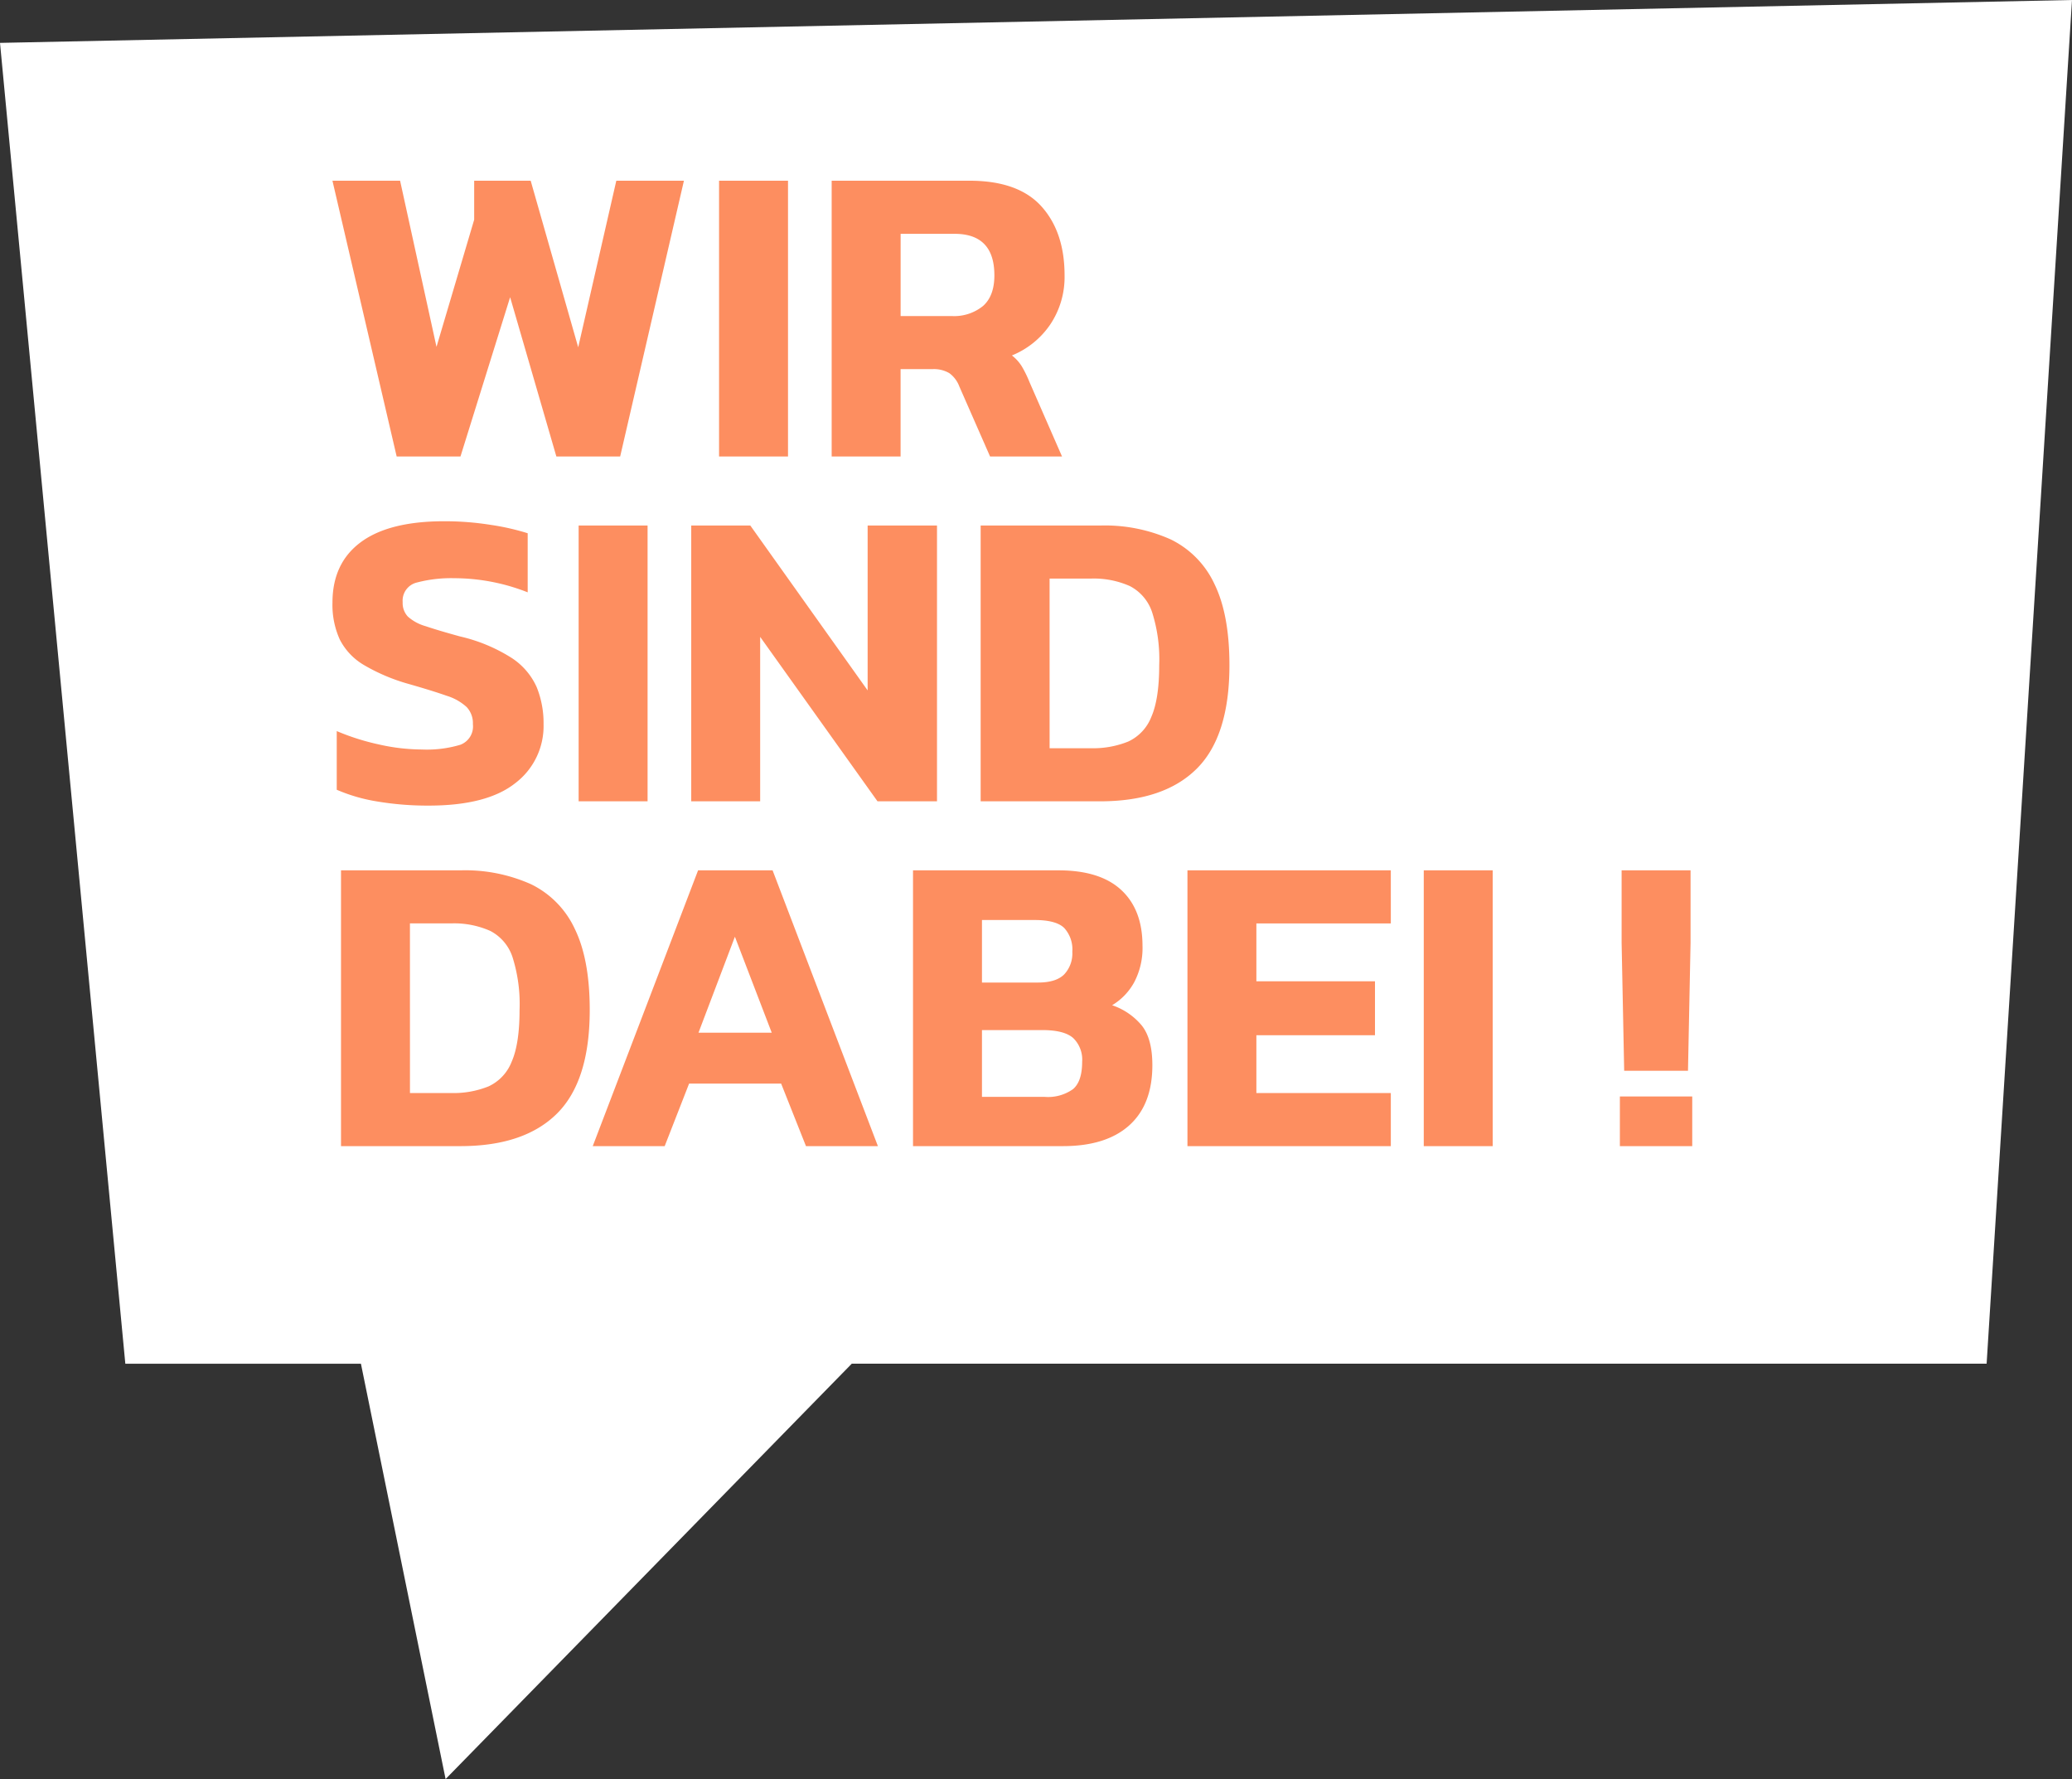
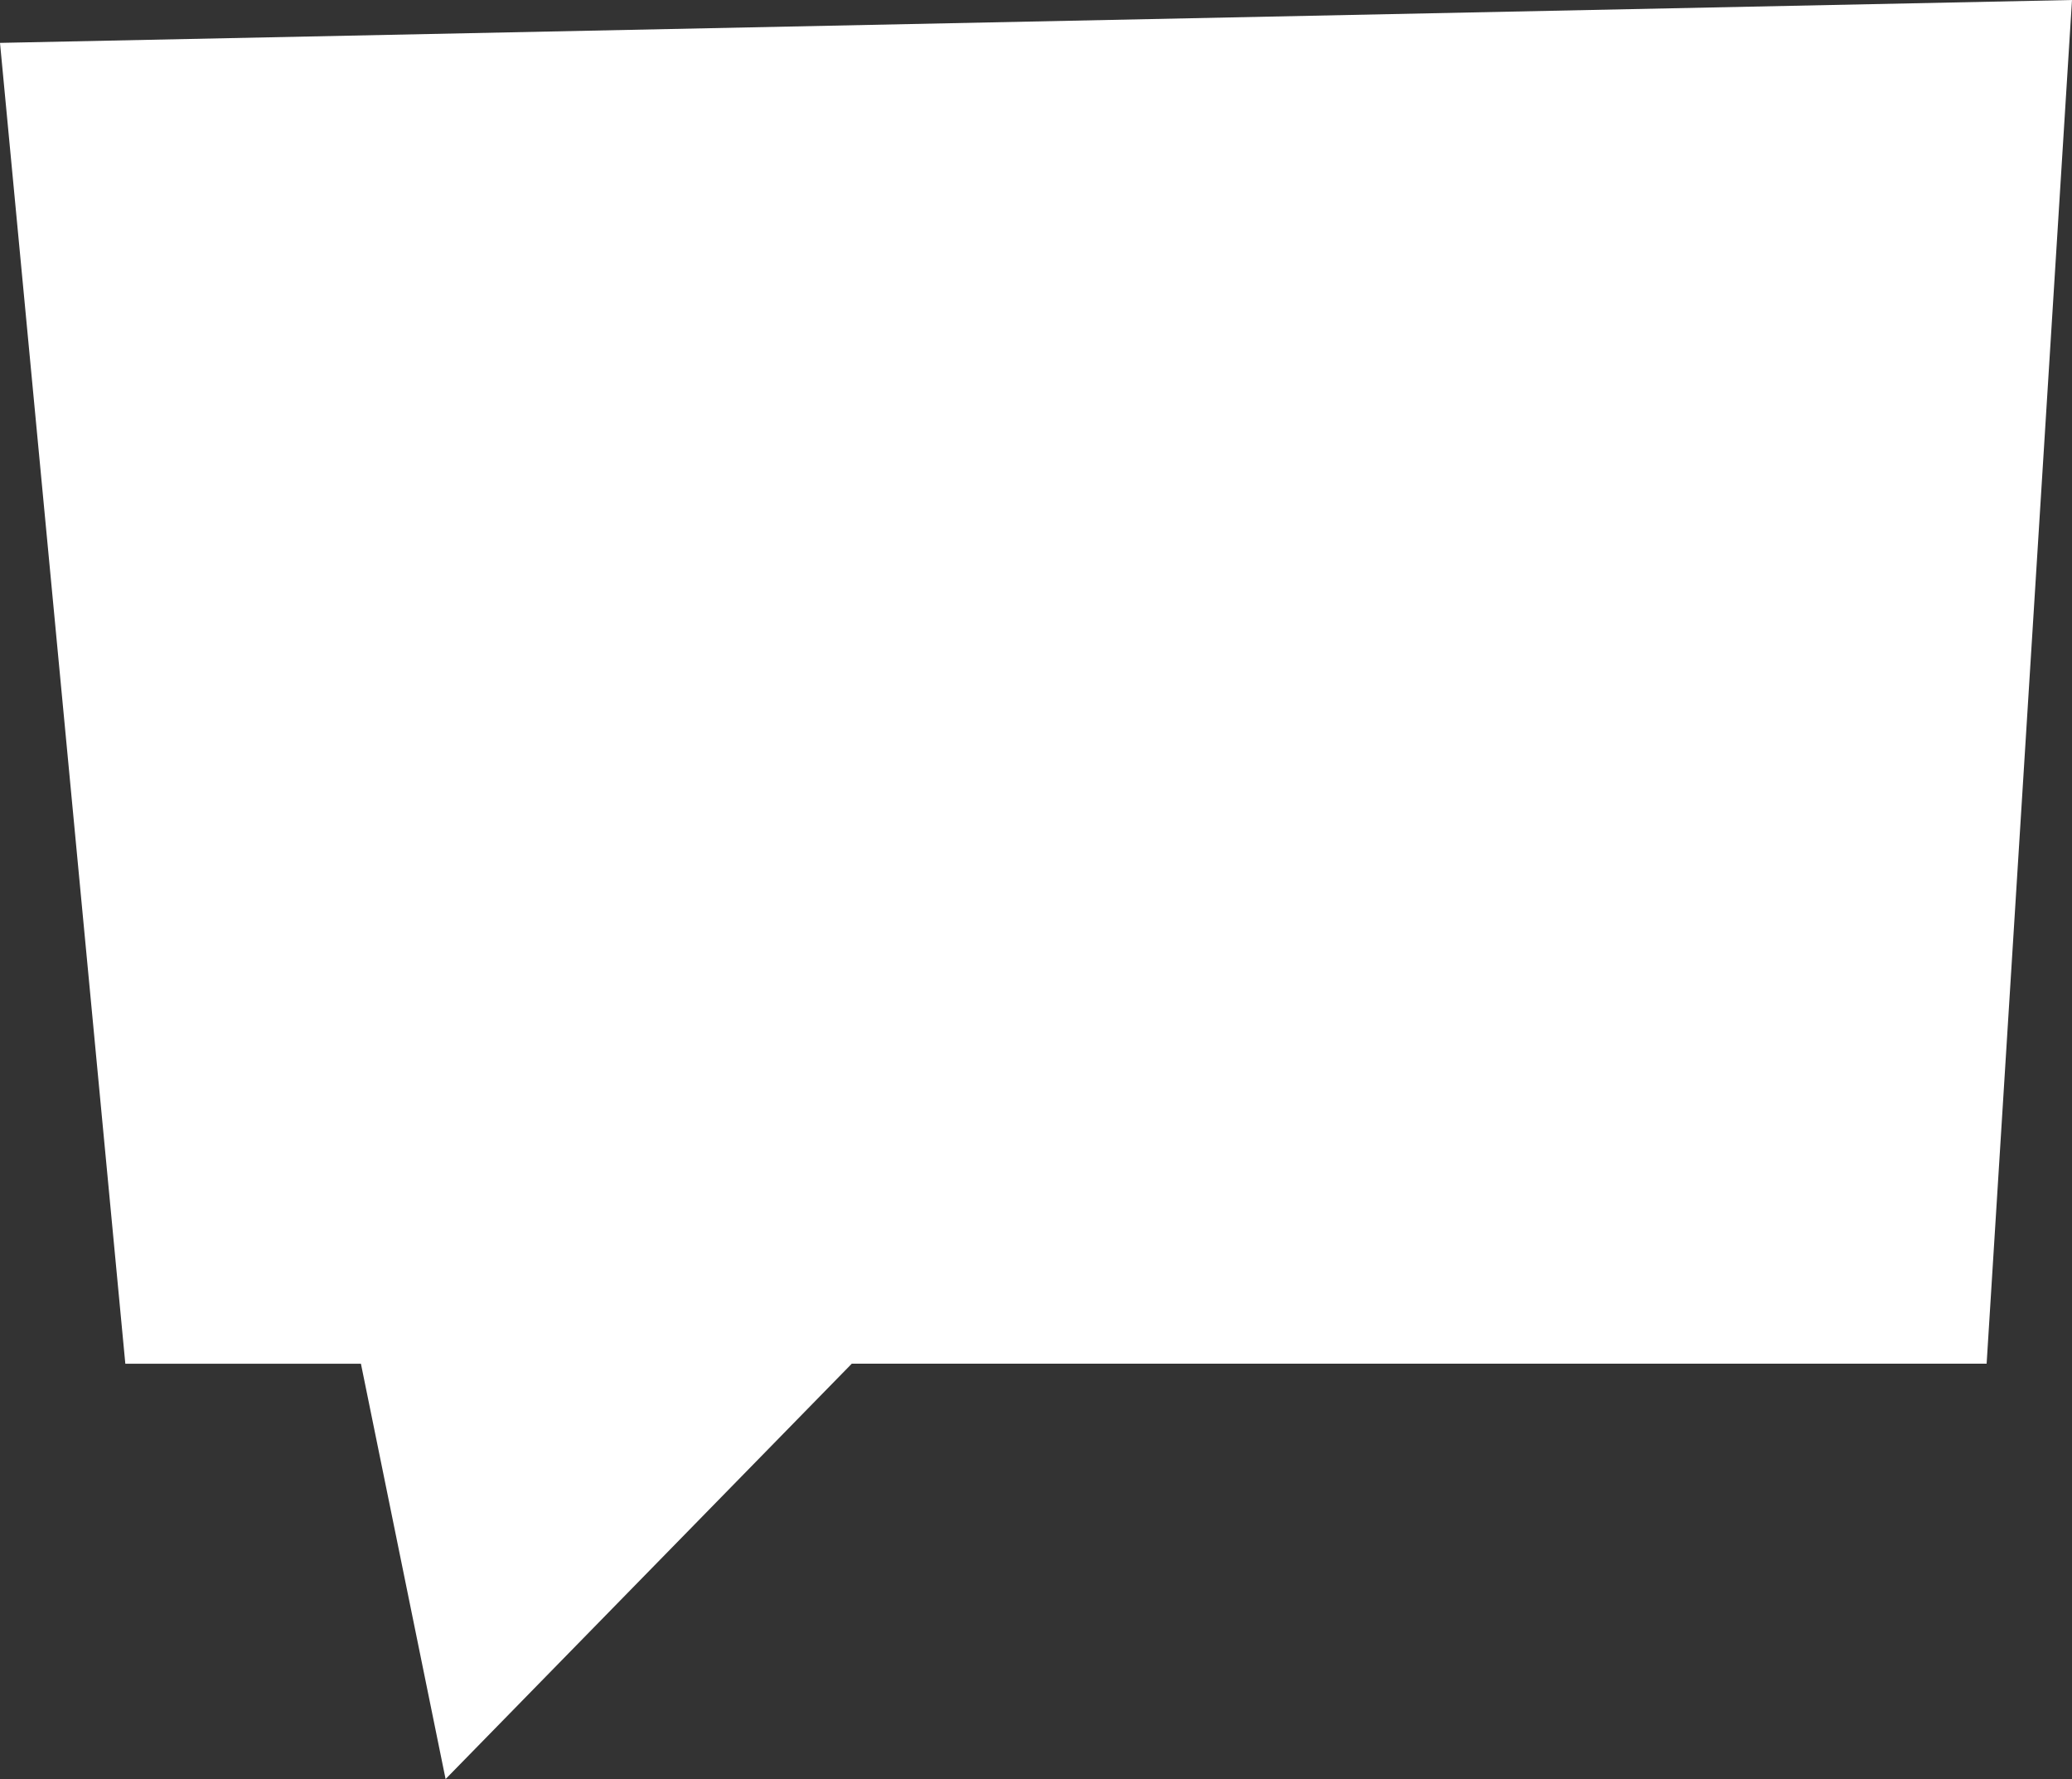
<svg xmlns="http://www.w3.org/2000/svg" width="372.642" height="319.888" viewBox="0 0 372.642 319.888">
  <rect x="0" y="0" width="372.642" height="319.888" fill="#333333" stroke="none" />
  <g id="Sprechblase_Wir_sind_dabei" data-name="Sprechblase Wir sind dabei" transform="translate(-1123.499 -734.848)">
    <g id="Gruppe_322" data-name="Gruppe 322" transform="translate(1123.499 734.848)">
      <path id="Pfad_18" data-name="Pfad 18" d="M28.682,128.053,13.455,53.369H-28.917L-51.456-184.125l372.642-7.71-15.354,245.2h-204.1Z" transform="translate(51.456 191.835)" fill="#fff" />
    </g>
    <g id="light_desktop_right_title_text_2_buttons" data-name="light / desktop right / title + text + 2 buttons" transform="translate(1180.902 731.93)">
-       <path id="We_help_you_find_the_best_solution" data-name="We help you find the best solution" d="M13.937,0,2.387-49.588H14.553L21.1-19.712l6.776-22.869v-7.007H38.038l8.547,29.953,6.853-29.953H65.6L54.131,0H42.658L34.342-28.644,25.41,0ZM71.918,0V-49.588h12.4V0ZM92.169,0V-49.588h24.794q8.778,0,12.936,4.62t4.158,12.4a15.34,15.34,0,0,1-2.541,8.778,15.3,15.3,0,0,1-6.93,5.621,7.469,7.469,0,0,1,1.732,1.887,20.134,20.134,0,0,1,1.424,2.887L133.6,0H120.659l-5.544-12.628a5.219,5.219,0,0,0-1.771-2.349,5.462,5.462,0,0,0-3.08-.731h-5.7V0Zm12.4-25.256h9.163a8.236,8.236,0,0,0,5.66-1.809q2.041-1.809,2.041-5.505,0-7.469-7.161-7.469h-9.7ZM19.712,62.77a54.584,54.584,0,0,1-9.2-.731,30.524,30.524,0,0,1-7.353-2.118V49.372a42.244,42.244,0,0,0,7.508,2.387,35.75,35.75,0,0,0,7.816.924,20.984,20.984,0,0,0,6.892-.847,3.518,3.518,0,0,0,2.271-3.7,4.244,4.244,0,0,0-1.117-3.08,9.388,9.388,0,0,0-3.619-2.04q-2.5-.885-6.815-2.118a33.9,33.9,0,0,1-8.085-3.427A11.273,11.273,0,0,1,3.7,32.894a15.076,15.076,0,0,1-1.309-6.622q0-7.084,5.082-10.857t15.015-3.773a52.929,52.929,0,0,1,8.393.655A43.2,43.2,0,0,1,37.5,13.8V24.424a36.074,36.074,0,0,0-13.167-2.541,24.182,24.182,0,0,0-6.737.77,3.349,3.349,0,0,0-2.58,3.542,3.568,3.568,0,0,0,.924,2.58,8.063,8.063,0,0,0,3.2,1.733q2.272.77,6.2,1.848a29.759,29.759,0,0,1,9.317,3.889,12.213,12.213,0,0,1,4.466,5.236,17.208,17.208,0,0,1,1.232,6.66,12.882,12.882,0,0,1-5.082,10.588Q30.184,62.77,19.712,62.77ZM46.662,62V12.412h12.4V62Zm20.251,0V12.412H77.539l21.1,29.645V12.412h12.474V62h-10.7L79.31,32.432V62Zm52.052,0V12.412h21.483a28.966,28.966,0,0,1,12.705,2.5,16.767,16.767,0,0,1,7.854,8.008q2.7,5.506,2.7,14.592,0,12.782-5.891,18.634T140.448,62Zm12.4-9.548h7.392a16.838,16.838,0,0,0,6.738-1.194,8.122,8.122,0,0,0,4.158-4.427q1.424-3.234,1.424-9.317A27.9,27.9,0,0,0,149.8,28a8.182,8.182,0,0,0-4-4.7,15.957,15.957,0,0,0-7.046-1.348h-7.392ZM3.927,124V74.412H25.41a28.966,28.966,0,0,1,12.7,2.5,16.767,16.767,0,0,1,7.854,8.008q2.695,5.506,2.695,14.591,0,12.782-5.89,18.634T25.41,124Zm12.4-9.548h7.392a16.838,16.838,0,0,0,6.737-1.193,8.122,8.122,0,0,0,4.158-4.427q1.424-3.234,1.424-9.317A27.9,27.9,0,0,0,34.766,90a8.182,8.182,0,0,0-4-4.7,15.957,15.957,0,0,0-7.045-1.348H16.324ZM49.2,124,68.145,74.412h13.4L100.485,124H87.549l-4.466-11.242H66.528L62.139,124Zm19.019-20.4H81.389L74.767,86.347ZM106.8,124V74.412h26.18q7.469,0,11.28,3.542t3.812,10.01a13.216,13.216,0,0,1-1.5,6.584,10.934,10.934,0,0,1-3.965,4.119,11.821,11.821,0,0,1,5.313,3.619q1.925,2.387,1.925,7.161,0,7.084-4.158,10.819T133.749,124Zm12.4-29.414h10.087q3.234,0,4.7-1.463a5.516,5.516,0,0,0,1.463-4.081,5.711,5.711,0,0,0-1.463-4.274q-1.463-1.424-5.313-1.424H119.2Zm0,20.559h11.319a7.731,7.731,0,0,0,5.044-1.386q1.655-1.386,1.655-4.928a5.4,5.4,0,0,0-1.617-4.273q-1.617-1.425-5.544-1.425H119.2ZM156.156,124V74.412h36.575V83.96H168.553v10.4h21.329v9.7H168.553v10.395h24.178V124Zm42.5,0V74.412h12.4V124ZM234.7,110.448l-.462-23.023V74.412h12.4V87.425l-.462,23.023ZM233.926,124v-8.932h13.013V124Z" transform="translate(0 85)" fill="#fd8e60" />
-     </g>
+       </g>
  </g>
</svg>